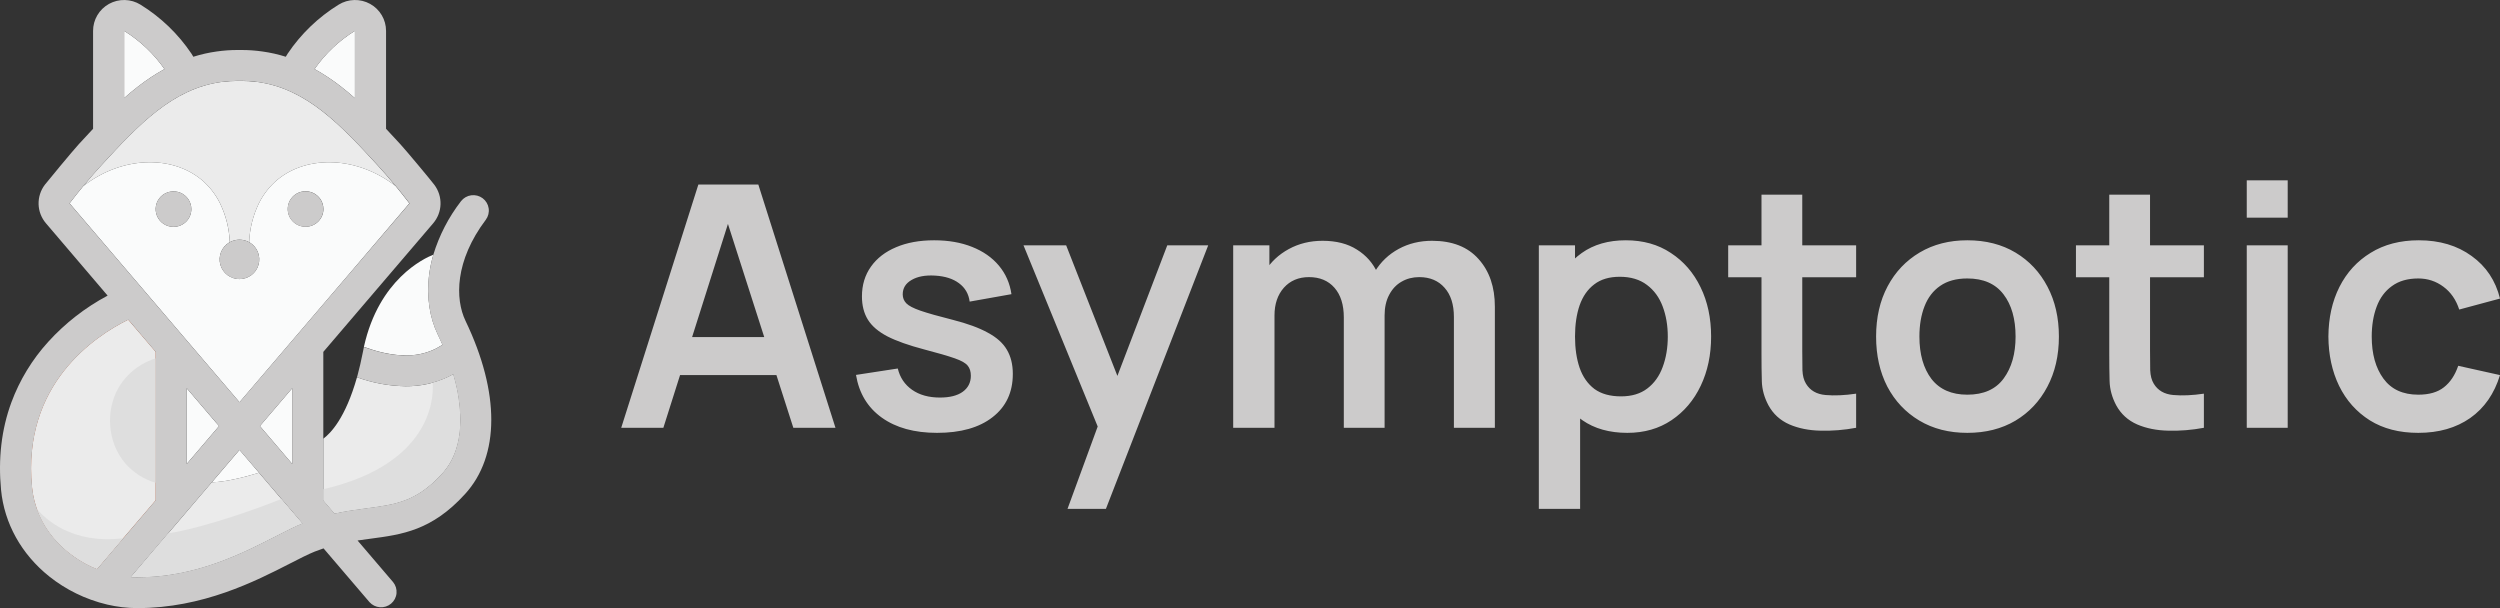
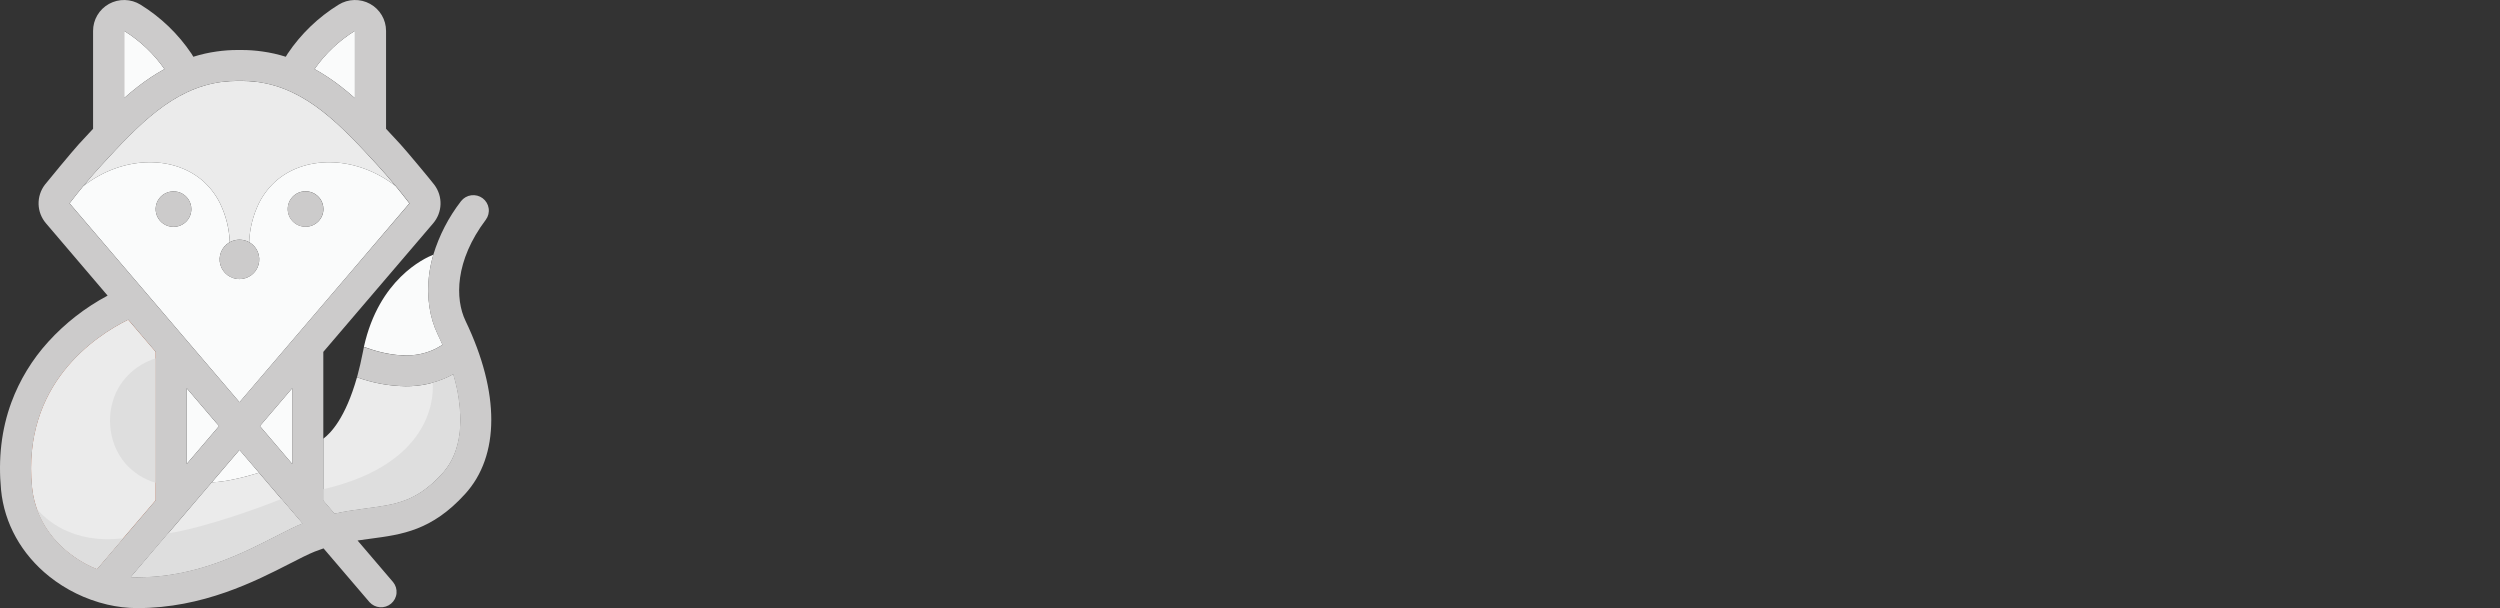
<svg xmlns="http://www.w3.org/2000/svg" width="148" height="36" viewBox="0 0 148 36" fill="none">
  <rect x="0" y="0" width="148" height="36" fill="#333333" stroke="none" />
  <path d="M9.733 4.092C9.181 4.397 8.655 4.745 8.159 5.134C7.881 5.348 7.612 5.573 7.347 5.809V1.827C8.292 2.411 9.106 3.182 9.739 4.092H9.733Z" fill="#FAFBFB" />
  <path d="M21.012 1.827V5.814C20.746 5.58 20.478 5.353 20.201 5.138C19.703 4.747 19.174 4.396 18.62 4.088C19.253 3.179 20.067 2.408 21.012 1.824V1.827Z" fill="#FAFBFB" />
  <path d="M26.191 20.416L26.168 20.428L26.189 20.415L26.191 20.416Z" fill="#FAFBFB" />
  <path d="M27.247 24.849C27.247 26.177 26.885 27.247 26.173 28.029C24.663 29.691 23.424 29.857 21.714 30.084C21.127 30.163 20.493 30.247 19.807 30.399L19.139 29.619V25.971C19.573 25.654 20.453 24.747 21.134 22.333C22.056 22.671 23.029 22.851 24.012 22.866C24.891 22.875 25.759 22.683 26.552 22.306L26.633 22.265C26.697 22.233 26.762 22.198 26.826 22.162C26.839 22.21 26.854 22.258 26.867 22.306C27.108 23.133 27.236 23.988 27.247 24.849Z" fill="#EBEBEB" />
  <path d="M9.215 29.617L5.737 33.687C3.797 32.898 2.121 31.183 1.893 28.829C1.306 22.746 5.619 19.898 7.589 18.926L9.215 20.83V29.617Z" fill="#F15F29" />
  <path d="M23.431 11.024C21.151 9.241 18.211 9.175 16.44 10.627C15.973 11.014 15.594 11.495 15.326 12.038C14.978 12.757 14.781 13.54 14.751 14.338C14.575 14.241 14.378 14.189 14.177 14.189C13.976 14.189 13.778 14.241 13.603 14.338C13.572 13.54 13.376 12.757 13.027 12.038C12.76 11.495 12.38 11.014 11.914 10.627C10.143 9.175 7.202 9.24 4.923 11.024C5.344 10.514 5.719 10.091 6.015 9.771C8.189 7.403 10.204 5.261 13.083 4.855C13.81 4.766 14.546 4.766 15.273 4.855C18.151 5.261 20.167 7.401 22.34 9.771C22.636 10.093 23.009 10.514 23.431 11.024Z" fill="#EBEBEB" />
  <path d="M23.431 11.024C21.153 9.24 18.211 9.175 16.44 10.627C15.973 11.014 15.594 11.495 15.326 12.038C14.978 12.757 14.781 13.54 14.751 14.338L14.78 14.354C14.999 14.486 15.17 14.685 15.265 14.922C15.36 15.159 15.375 15.42 15.306 15.666C15.237 15.912 15.09 16.129 14.886 16.283C14.681 16.437 14.432 16.521 14.175 16.521C13.919 16.521 13.669 16.437 13.465 16.283C13.261 16.129 13.113 15.912 13.044 15.666C12.976 15.42 12.99 15.159 13.085 14.922C13.18 14.685 13.351 14.486 13.571 14.354L13.601 14.338C13.57 13.54 13.374 12.757 13.025 12.037C12.758 11.495 12.38 11.015 11.914 10.627C10.143 9.175 7.202 9.24 4.923 11.024C4.671 11.331 4.399 11.669 4.118 12.037L14.179 23.813L20.673 16.216L24.235 12.039C23.953 11.669 23.682 11.331 23.43 11.025L23.431 11.024ZM10.271 13.429C10.062 13.429 9.858 13.368 9.684 13.252C9.511 13.137 9.375 12.973 9.295 12.781C9.216 12.589 9.195 12.378 9.235 12.175C9.276 11.971 9.377 11.784 9.524 11.637C9.672 11.49 9.86 11.39 10.065 11.35C10.27 11.309 10.482 11.33 10.675 11.409C10.868 11.489 11.033 11.623 11.149 11.796C11.265 11.969 11.327 12.172 11.327 12.379C11.327 12.658 11.216 12.925 11.018 13.122C10.82 13.319 10.551 13.429 10.271 13.429ZM18.093 13.422C17.899 13.423 17.708 13.37 17.542 13.27C17.376 13.17 17.24 13.026 17.151 12.854C17.062 12.682 17.022 12.489 17.037 12.296C17.051 12.103 17.118 11.918 17.231 11.761C17.344 11.604 17.499 11.481 17.678 11.405C17.857 11.33 18.054 11.305 18.246 11.334C18.438 11.363 18.619 11.443 18.768 11.568C18.917 11.692 19.029 11.854 19.091 12.037C19.128 12.146 19.146 12.26 19.147 12.375C19.147 12.512 19.119 12.649 19.066 12.776C19.012 12.904 18.934 13.019 18.836 13.117C18.738 13.214 18.621 13.291 18.493 13.343C18.365 13.396 18.227 13.423 18.089 13.422H18.093Z" fill="#FAFBFB" />
  <path d="M15.348 15.354C15.348 15.559 15.295 15.759 15.193 15.937C15.091 16.114 14.944 16.261 14.767 16.364C14.589 16.467 14.388 16.522 14.183 16.524C13.977 16.525 13.775 16.473 13.597 16.372C13.418 16.272 13.269 16.127 13.164 15.951C13.06 15.775 13.004 15.575 13.001 15.371C12.999 15.167 13.05 14.966 13.15 14.787C13.251 14.609 13.396 14.46 13.572 14.356L13.603 14.339C13.778 14.241 13.976 14.188 14.177 14.189C14.378 14.189 14.575 14.242 14.751 14.339L14.78 14.356C14.953 14.46 15.096 14.606 15.196 14.781C15.295 14.956 15.348 15.153 15.348 15.354Z" fill="#CCCBCB" />
  <path d="M11.327 12.379C11.327 12.643 11.228 12.897 11.049 13.091C10.869 13.284 10.623 13.404 10.359 13.426C10.095 13.448 9.832 13.37 9.623 13.208C9.414 13.046 9.274 12.812 9.23 12.553C9.186 12.293 9.242 12.026 9.387 11.806C9.532 11.585 9.755 11.427 10.012 11.362C10.268 11.297 10.54 11.33 10.773 11.456C11.007 11.581 11.184 11.789 11.27 12.038C11.308 12.148 11.327 12.263 11.327 12.379Z" fill="#CCCBCB" />
  <path d="M19.142 12.376C19.142 12.639 19.043 12.893 18.863 13.087C18.683 13.281 18.437 13.401 18.173 13.422C17.908 13.444 17.646 13.366 17.437 13.204C17.228 13.042 17.087 12.807 17.044 12.547C17.001 12.287 17.058 12.021 17.203 11.8C17.348 11.58 17.572 11.422 17.829 11.357C18.086 11.293 18.358 11.328 18.591 11.454C18.824 11.58 19 11.788 19.086 12.038C19.123 12.146 19.142 12.261 19.142 12.376Z" fill="#CCCBCB" />
  <path d="M15.335 27.986C14.741 28.17 13.484 28.528 12.536 28.556L14.179 26.633L15.335 27.986Z" fill="#FAFBFB" />
  <path d="M17.298 22.983V27.465L15.384 25.223L15.573 25.001L17.298 22.983Z" fill="#FAFBFB" />
  <path d="M12.97 25.221L11.053 27.466V22.983L12.774 24.999L12.822 25.051L12.97 25.221Z" fill="#FAFBFB" />
  <path d="M17.898 30.985C17.449 31.168 16.936 31.429 16.346 31.731C14.332 32.761 11.576 34.173 8.132 34.173C8.006 34.173 7.879 34.173 7.751 34.159L9.215 32.44L11.053 30.288L11.848 29.355L12.534 28.553C13.482 28.526 14.737 28.169 15.332 27.984L16.013 28.78L16.717 29.607L17.294 30.282L17.898 30.985Z" fill="#EBEBEB" />
  <path d="M9.215 20.83V29.617L5.737 33.687C3.797 32.898 2.121 31.183 1.893 28.829C1.306 22.746 5.619 19.898 7.589 18.926L9.215 20.83Z" fill="#EBEBEB" />
  <path d="M9.215 21.214V28.583C8.527 28.379 7.91 27.988 7.435 27.453C6.339 26.196 6.25 24.293 7.013 22.961C7.336 22.405 7.794 21.939 8.347 21.606C8.619 21.441 8.911 21.309 9.215 21.214Z" fill="#DEDEDE" />
  <path d="M7.3 31.862L5.74 33.687C4.175 33.051 2.784 31.813 2.183 30.125C2.644 30.683 4.239 32.243 7.3 31.862Z" fill="#DEDEDE" />
  <path d="M26.191 20.416L25.938 20.563C25.89 20.591 25.84 20.617 25.791 20.644C25.286 20.894 24.732 21.029 24.168 21.038H24.01C23.875 21.038 23.741 21.032 23.607 21.022C23.556 21.022 23.503 21.014 23.451 21.008C23.215 20.982 22.979 20.943 22.747 20.891L22.598 20.857L22.451 20.821L22.308 20.783L22.179 20.745L22.015 20.695C21.882 20.653 21.754 20.609 21.632 20.564C21.603 20.553 21.573 20.544 21.542 20.537C21.542 20.527 21.542 20.519 21.548 20.511C22.436 16.537 25.098 15.296 25.655 15.077C25.534 15.491 25.447 15.914 25.395 16.342C25.395 16.372 25.395 16.401 25.386 16.43C25.261 17.627 25.444 18.813 25.907 19.777C26.01 19.989 26.106 20.201 26.196 20.412L26.191 20.416Z" fill="#FAFBFB" />
  <path d="M25.381 16.436L25.373 16.522C25.373 16.493 25.373 16.464 25.382 16.436H25.381Z" fill="#FAFBFB" />
  <path d="M27.247 24.849C27.247 26.177 26.885 27.247 26.173 28.029C24.663 29.691 23.424 29.857 21.714 30.084C21.127 30.163 20.493 30.247 19.807 30.399L19.139 29.619V28.962C25.973 27.376 25.648 23.012 25.612 22.662H25.623C25.945 22.575 26.256 22.458 26.555 22.312L26.636 22.271C26.701 22.238 26.765 22.203 26.83 22.167C26.843 22.216 26.858 22.264 26.871 22.312C27.11 23.137 27.237 23.991 27.247 24.849Z" fill="#DEDEDE" />
  <path d="M17.898 30.985C17.449 31.168 16.936 31.429 16.346 31.731C14.332 32.761 11.576 34.172 8.132 34.172C8.006 34.172 7.879 34.172 7.751 34.159L9.215 32.44L9.952 31.576C12.356 31.196 15.867 29.864 16.658 29.538L16.718 29.609L17.295 30.285L17.898 30.985Z" fill="#DEDEDE" />
  <path d="M27.56 18.997C26.935 17.697 26.925 15.441 28.765 13.002C28.906 12.808 28.965 12.567 28.929 12.33C28.893 12.093 28.765 11.879 28.572 11.735C28.379 11.592 28.137 11.529 27.898 11.561C27.659 11.593 27.442 11.717 27.294 11.907C26.558 12.858 26.001 13.934 25.652 15.082C25.531 15.497 25.444 15.92 25.392 16.348C25.248 17.576 25.43 18.798 25.904 19.783C26.006 19.995 26.102 20.207 26.193 20.417L25.94 20.564C25.892 20.592 25.843 20.619 25.794 20.645C25.29 20.895 24.735 21.03 24.172 21.039C23.257 21.068 22.346 20.832 21.634 20.573C21.604 20.561 21.574 20.552 21.543 20.545C21.523 20.638 21.505 20.732 21.486 20.829C21.387 21.339 21.278 21.8 21.166 22.218C21.155 22.257 21.144 22.297 21.133 22.334C22.055 22.672 23.029 22.852 24.012 22.866C24.891 22.875 25.759 22.683 26.552 22.306L26.633 22.265C26.697 22.233 26.762 22.198 26.826 22.162C26.84 22.209 26.854 22.258 26.867 22.306C27.108 23.133 27.236 23.988 27.247 24.849C27.247 26.177 26.885 27.247 26.174 28.03C24.662 29.691 23.424 29.857 21.715 30.084C21.128 30.163 20.494 30.247 19.808 30.399L19.14 29.619V20.832L25.643 13.22C25.913 12.905 26.067 12.508 26.079 12.094C26.092 11.68 25.963 11.274 25.714 10.942C25.479 10.632 24.062 8.932 23.703 8.54C23.41 8.223 23.13 7.918 22.854 7.625V1.827C22.854 1.502 22.767 1.182 22.601 0.901C22.435 0.62 22.197 0.388 21.91 0.23C21.624 0.072 21.3 -0.007 20.972 0.001C20.645 0.009 20.325 0.104 20.047 0.276C18.843 1.019 17.813 2.01 17.026 3.182C16.987 3.239 16.952 3.298 16.919 3.36C16.467 3.217 16.004 3.113 15.534 3.048C15.127 2.989 14.716 2.96 14.305 2.96H14.059C13.647 2.96 13.236 2.989 12.828 3.048C12.359 3.113 11.896 3.218 11.445 3.36C11.413 3.299 11.377 3.239 11.338 3.182C10.551 2.01 9.521 1.02 8.318 0.276C8.039 0.104 7.72 0.009 7.392 0.001C7.065 -0.007 6.741 0.072 6.454 0.23C6.168 0.389 5.929 0.62 5.763 0.901C5.597 1.182 5.51 1.502 5.51 1.827V7.625C5.235 7.917 4.955 8.222 4.662 8.539C4.303 8.932 2.767 10.787 2.651 10.942C2.401 11.274 2.272 11.68 2.284 12.094C2.297 12.508 2.451 12.905 2.722 13.22L6.371 17.5C5.048 18.205 3.857 19.132 2.851 20.24C1.902 21.285 1.163 22.5 0.674 23.82C0.087 25.413 -0.116 27.157 0.063 29.004C0.255 30.987 1.268 32.809 2.915 34.125C3.406 34.517 3.939 34.853 4.504 35.13C4.791 35.272 5.087 35.397 5.389 35.505C5.704 35.619 6.025 35.715 6.351 35.791C6.932 35.928 7.528 35.998 8.125 36C12.009 36 15.119 34.41 17.176 33.356C17.748 33.063 18.245 32.809 18.626 32.656C18.806 32.586 18.982 32.522 19.154 32.464L21.871 35.643C22.03 35.822 22.254 35.932 22.494 35.949C22.734 35.966 22.971 35.889 23.154 35.734C23.338 35.579 23.453 35.359 23.474 35.121C23.496 34.882 23.423 34.645 23.271 34.46L21.167 31.997C21.431 31.958 21.69 31.923 21.947 31.889C23.809 31.642 25.567 31.407 27.53 29.248C29.593 26.987 29.601 23.25 27.56 18.997ZM19.982 2.582C20.305 2.304 20.649 2.052 21.012 1.827V5.814C20.746 5.58 20.478 5.353 20.201 5.138C19.703 4.747 19.174 4.396 18.62 4.088C19.008 3.531 19.466 3.025 19.982 2.582ZM9.733 4.092C9.181 4.397 8.655 4.745 8.159 5.134C7.881 5.348 7.612 5.573 7.347 5.809V1.827C8.292 2.411 9.106 3.182 9.739 4.092H9.733ZM5.743 33.688C3.803 32.898 2.127 31.183 1.899 28.829C1.312 22.746 5.625 19.898 7.595 18.927L9.215 20.83V29.617L5.743 33.688ZM16.342 31.733C14.328 32.763 11.572 34.173 8.128 34.173C8.002 34.173 7.874 34.173 7.746 34.16L9.215 32.44L11.053 30.288L14.177 26.633L17.303 30.285L17.898 30.985C17.444 31.168 16.932 31.429 16.342 31.733ZM11.055 27.467V22.983L12.97 25.223L11.055 27.467ZM15.384 25.224L15.573 25.002L17.298 22.983V27.465L15.384 25.224ZM14.178 23.812L5.019 13.095L4.997 13.07L4.116 12.039C4.35 11.73 4.885 11.056 4.918 11.03C5.342 10.518 5.717 10.096 6.014 9.772C6.8 8.916 7.565 8.089 8.361 7.363C9.245 6.554 10.164 5.871 11.177 5.412C11.784 5.136 12.427 4.948 13.088 4.856C13.41 4.81 13.735 4.787 14.06 4.787H14.306C15.297 4.788 16.277 5 17.178 5.41C18.198 5.869 19.116 6.552 20 7.361C20.794 8.087 21.559 8.915 22.347 9.771C22.644 10.095 23.018 10.516 23.442 11.028C23.476 11.055 24.012 11.728 24.246 12.038L14.178 23.812Z" fill="#CCCBCB" />
-   <path d="M36.776 25.325L41.343 10.925H44.893L49.46 25.325H46.965L42.821 12.405H43.364L39.271 25.325H36.776ZM39.321 22.205V19.955H46.925V22.205H39.321ZM55.473 25.625C54.132 25.625 53.042 25.325 52.204 24.725C51.365 24.125 50.856 23.282 50.675 22.195L53.149 21.815C53.277 22.349 53.558 22.769 53.994 23.075C54.43 23.382 54.98 23.535 55.644 23.535C56.227 23.535 56.676 23.422 56.992 23.195C57.313 22.962 57.474 22.645 57.474 22.245C57.474 21.999 57.414 21.802 57.293 21.655C57.179 21.502 56.925 21.355 56.529 21.215C56.133 21.075 55.526 20.899 54.708 20.685C53.796 20.445 53.072 20.189 52.536 19.915C51.999 19.635 51.614 19.305 51.379 18.925C51.144 18.545 51.027 18.085 51.027 17.545C51.027 16.872 51.205 16.285 51.56 15.785C51.915 15.285 52.412 14.902 53.049 14.635C53.686 14.362 54.437 14.225 55.302 14.225C56.147 14.225 56.894 14.355 57.545 14.615C58.202 14.875 58.732 15.245 59.134 15.725C59.536 16.205 59.784 16.769 59.878 17.415L57.404 17.855C57.344 17.395 57.132 17.032 56.77 16.765C56.415 16.499 55.939 16.349 55.342 16.315C54.772 16.282 54.313 16.369 53.964 16.575C53.615 16.775 53.441 17.059 53.441 17.425C53.441 17.632 53.511 17.809 53.652 17.955C53.793 18.102 54.075 18.249 54.497 18.395C54.926 18.542 55.563 18.722 56.408 18.935C57.273 19.155 57.964 19.409 58.48 19.695C59.003 19.975 59.379 20.312 59.607 20.705C59.841 21.099 59.959 21.575 59.959 22.135C59.959 23.222 59.56 24.075 58.762 24.695C57.971 25.315 56.874 25.625 55.473 25.625ZM63.197 30.125L65.289 24.415L65.33 26.095L60.592 14.525H63.117L66.476 23.085H65.832L69.102 14.525H71.525L65.47 30.125H63.197ZM86.071 25.325V18.765C86.071 18.025 85.887 17.449 85.518 17.035C85.15 16.615 84.65 16.405 84.019 16.405C83.631 16.405 83.282 16.495 82.973 16.675C82.665 16.849 82.42 17.109 82.239 17.455C82.058 17.795 81.968 18.202 81.968 18.675L80.891 18.045C80.885 17.299 81.052 16.642 81.394 16.075C81.743 15.502 82.212 15.055 82.802 14.735C83.392 14.415 84.05 14.255 84.774 14.255C85.974 14.255 86.893 14.615 87.53 15.335C88.174 16.049 88.496 16.989 88.496 18.155V25.325H86.071ZM73.005 25.325V14.525H75.148V17.875H75.45V25.325H73.005ZM79.554 25.325V18.795C79.554 18.042 79.369 17.455 79 17.035C78.632 16.615 78.129 16.405 77.492 16.405C76.875 16.405 76.379 16.615 76.003 17.035C75.634 17.455 75.45 18.002 75.45 18.675L74.363 17.955C74.363 17.255 74.538 16.625 74.886 16.065C75.235 15.505 75.705 15.065 76.295 14.745C76.891 14.419 77.559 14.255 78.296 14.255C79.108 14.255 79.785 14.429 80.328 14.775C80.878 15.115 81.287 15.582 81.555 16.175C81.83 16.762 81.968 17.425 81.968 18.165V25.325H79.554ZM96.339 25.625C95.28 25.625 94.391 25.375 93.674 24.875C92.956 24.375 92.416 23.695 92.055 22.835C91.692 21.969 91.511 20.999 91.511 19.925C91.511 18.839 91.692 17.865 92.055 17.005C92.416 16.145 92.946 15.469 93.644 14.975C94.348 14.475 95.216 14.225 96.249 14.225C97.275 14.225 98.164 14.475 98.914 14.975C99.672 15.469 100.259 16.145 100.674 17.005C101.091 17.859 101.298 18.832 101.298 19.925C101.298 21.005 101.094 21.975 100.684 22.835C100.276 23.695 99.698 24.375 98.954 24.875C98.21 25.375 97.339 25.625 96.339 25.625ZM91.099 30.125V14.525H93.241V22.105H93.543V30.125H91.099ZM95.967 23.465C96.597 23.465 97.118 23.309 97.526 22.995C97.935 22.682 98.237 22.259 98.431 21.725C98.632 21.185 98.733 20.585 98.733 19.925C98.733 19.272 98.632 18.679 98.431 18.145C98.23 17.605 97.918 17.179 97.496 16.865C97.073 16.545 96.537 16.385 95.887 16.385C95.27 16.385 94.767 16.535 94.378 16.835C93.989 17.129 93.701 17.542 93.513 18.075C93.332 18.602 93.241 19.219 93.241 19.925C93.241 20.625 93.332 21.242 93.513 21.775C93.701 22.309 93.992 22.725 94.388 23.025C94.79 23.319 95.317 23.465 95.967 23.465ZM109.883 25.325C109.165 25.459 108.46 25.515 107.77 25.495C107.086 25.482 106.473 25.359 105.93 25.125C105.387 24.885 104.974 24.509 104.693 23.995C104.444 23.529 104.313 23.052 104.3 22.565C104.286 22.079 104.28 21.529 104.28 20.915V11.525H106.694V20.775C106.694 21.209 106.697 21.589 106.704 21.915C106.717 22.242 106.788 22.509 106.915 22.715C107.157 23.115 107.542 23.339 108.072 23.385C108.601 23.432 109.205 23.405 109.883 23.305V25.325ZM102.309 16.415V14.525H109.883V16.415H102.309ZM116.466 25.625C115.38 25.625 114.431 25.382 113.619 24.895C112.808 24.409 112.178 23.739 111.728 22.885C111.286 22.025 111.065 21.039 111.065 19.925C111.065 18.792 111.293 17.799 111.749 16.945C112.204 16.092 112.838 15.425 113.65 14.945C114.461 14.465 115.4 14.225 116.466 14.225C117.559 14.225 118.511 14.469 119.322 14.955C120.134 15.442 120.764 16.115 121.213 16.975C121.663 17.829 121.887 18.812 121.887 19.925C121.887 21.045 121.659 22.035 121.203 22.895C120.754 23.749 120.124 24.419 119.312 24.905C118.501 25.385 117.552 25.625 116.466 25.625ZM116.466 23.365C117.432 23.365 118.149 23.045 118.618 22.405C119.088 21.765 119.322 20.939 119.322 19.925C119.322 18.879 119.084 18.045 118.608 17.425C118.133 16.799 117.418 16.485 116.466 16.485C115.815 16.485 115.279 16.632 114.857 16.925C114.441 17.212 114.132 17.615 113.931 18.135C113.73 18.649 113.629 19.245 113.629 19.925C113.629 20.972 113.868 21.809 114.344 22.435C114.826 23.055 115.533 23.365 116.466 23.365ZM130.47 25.325C129.753 25.459 129.049 25.515 128.358 25.495C127.674 25.482 127.06 25.359 126.517 25.125C125.974 24.885 125.562 24.509 125.28 23.995C125.033 23.529 124.902 23.052 124.888 22.565C124.875 22.079 124.868 21.529 124.868 20.915V11.525H127.282V20.775C127.282 21.209 127.286 21.589 127.292 21.915C127.306 22.242 127.376 22.509 127.503 22.715C127.744 23.115 128.131 23.339 128.66 23.385C129.19 23.432 129.793 23.405 130.47 23.305V25.325ZM122.896 16.415V14.525H130.47V16.415H122.896ZM133.008 12.885V10.675H135.432V12.885H133.008ZM133.008 25.325V14.525H135.432V25.325H133.008ZM143.162 25.625C142.042 25.625 141.087 25.379 140.295 24.885C139.504 24.385 138.897 23.705 138.475 22.845C138.059 21.985 137.848 21.012 137.841 19.925C137.848 18.819 138.065 17.839 138.495 16.985C138.93 16.125 139.548 15.452 140.346 14.965C141.143 14.472 142.093 14.225 143.192 14.225C144.426 14.225 145.468 14.535 146.32 15.155C147.178 15.769 147.738 16.609 148 17.675L145.586 18.325C145.398 17.745 145.086 17.295 144.651 16.975C144.215 16.649 143.718 16.485 143.162 16.485C142.531 16.485 142.012 16.635 141.603 16.935C141.193 17.229 140.892 17.635 140.698 18.155C140.503 18.675 140.406 19.265 140.406 19.925C140.406 20.952 140.637 21.782 141.1 22.415C141.563 23.049 142.25 23.365 143.162 23.365C143.806 23.365 144.312 23.219 144.681 22.925C145.056 22.632 145.338 22.209 145.526 21.655L148 22.205C147.665 23.305 147.078 24.152 146.24 24.745C145.402 25.332 144.376 25.625 143.162 25.625Z" fill="#CCCBCB" />
</svg>